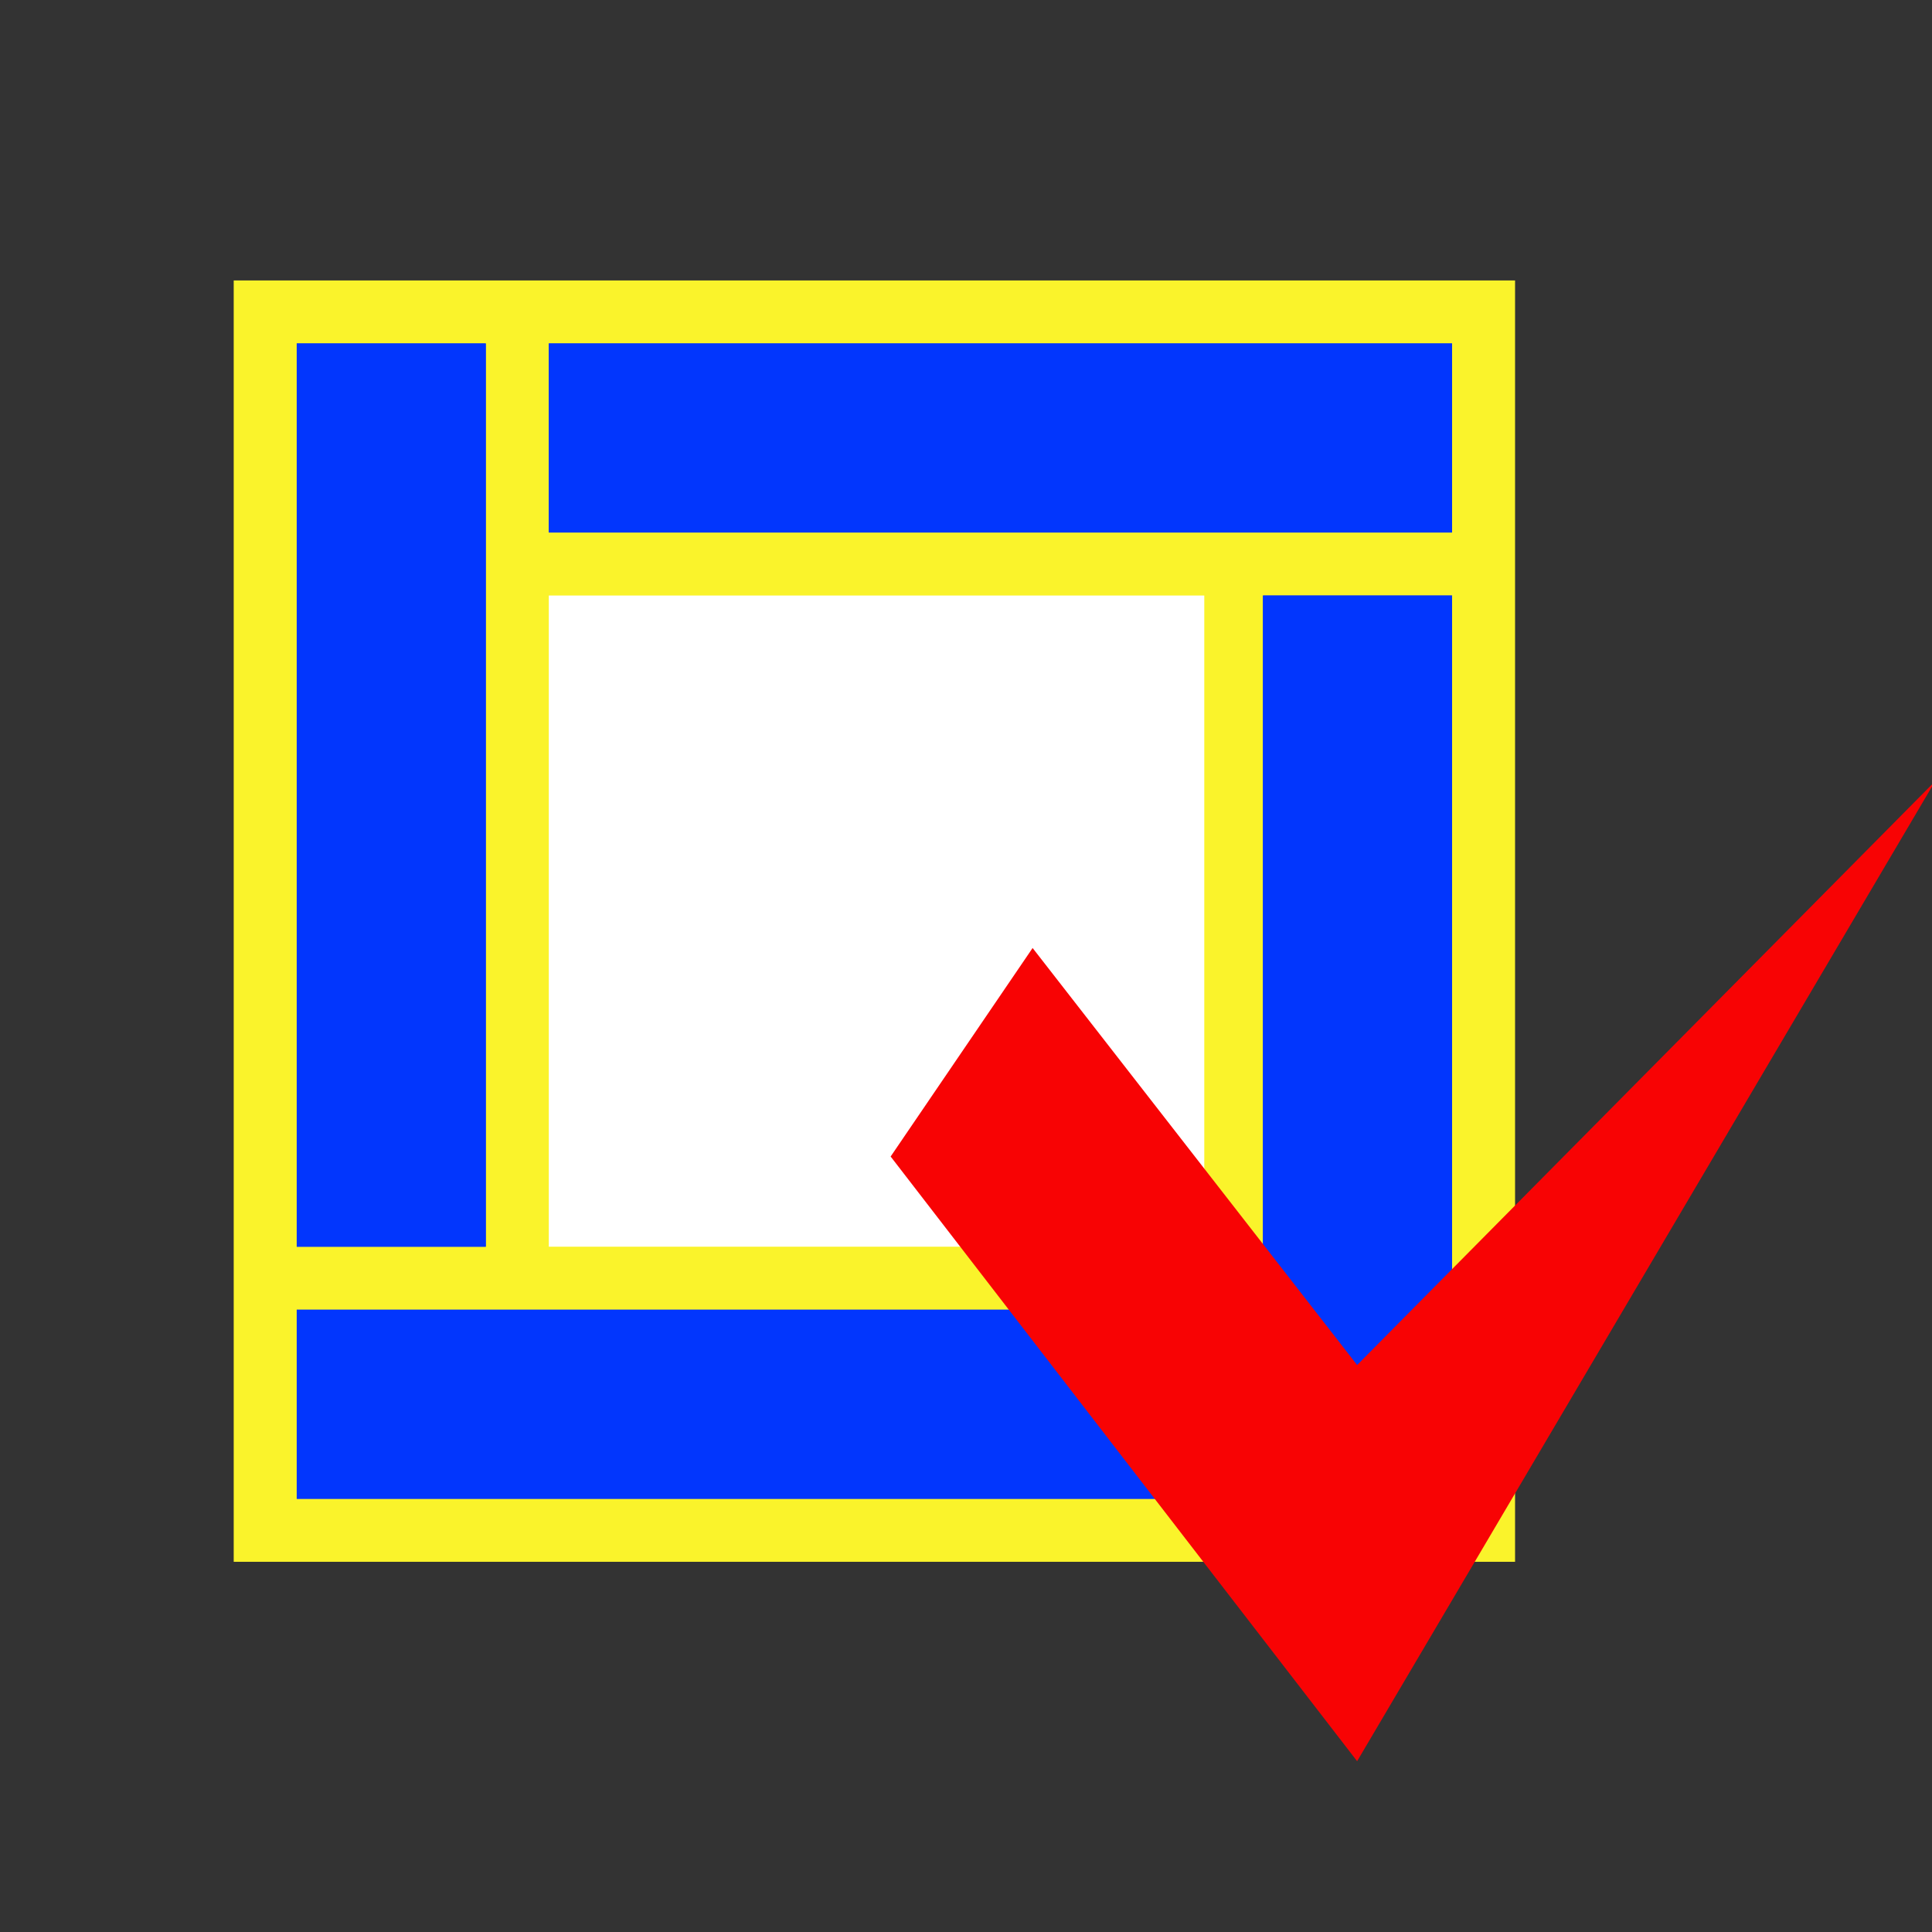
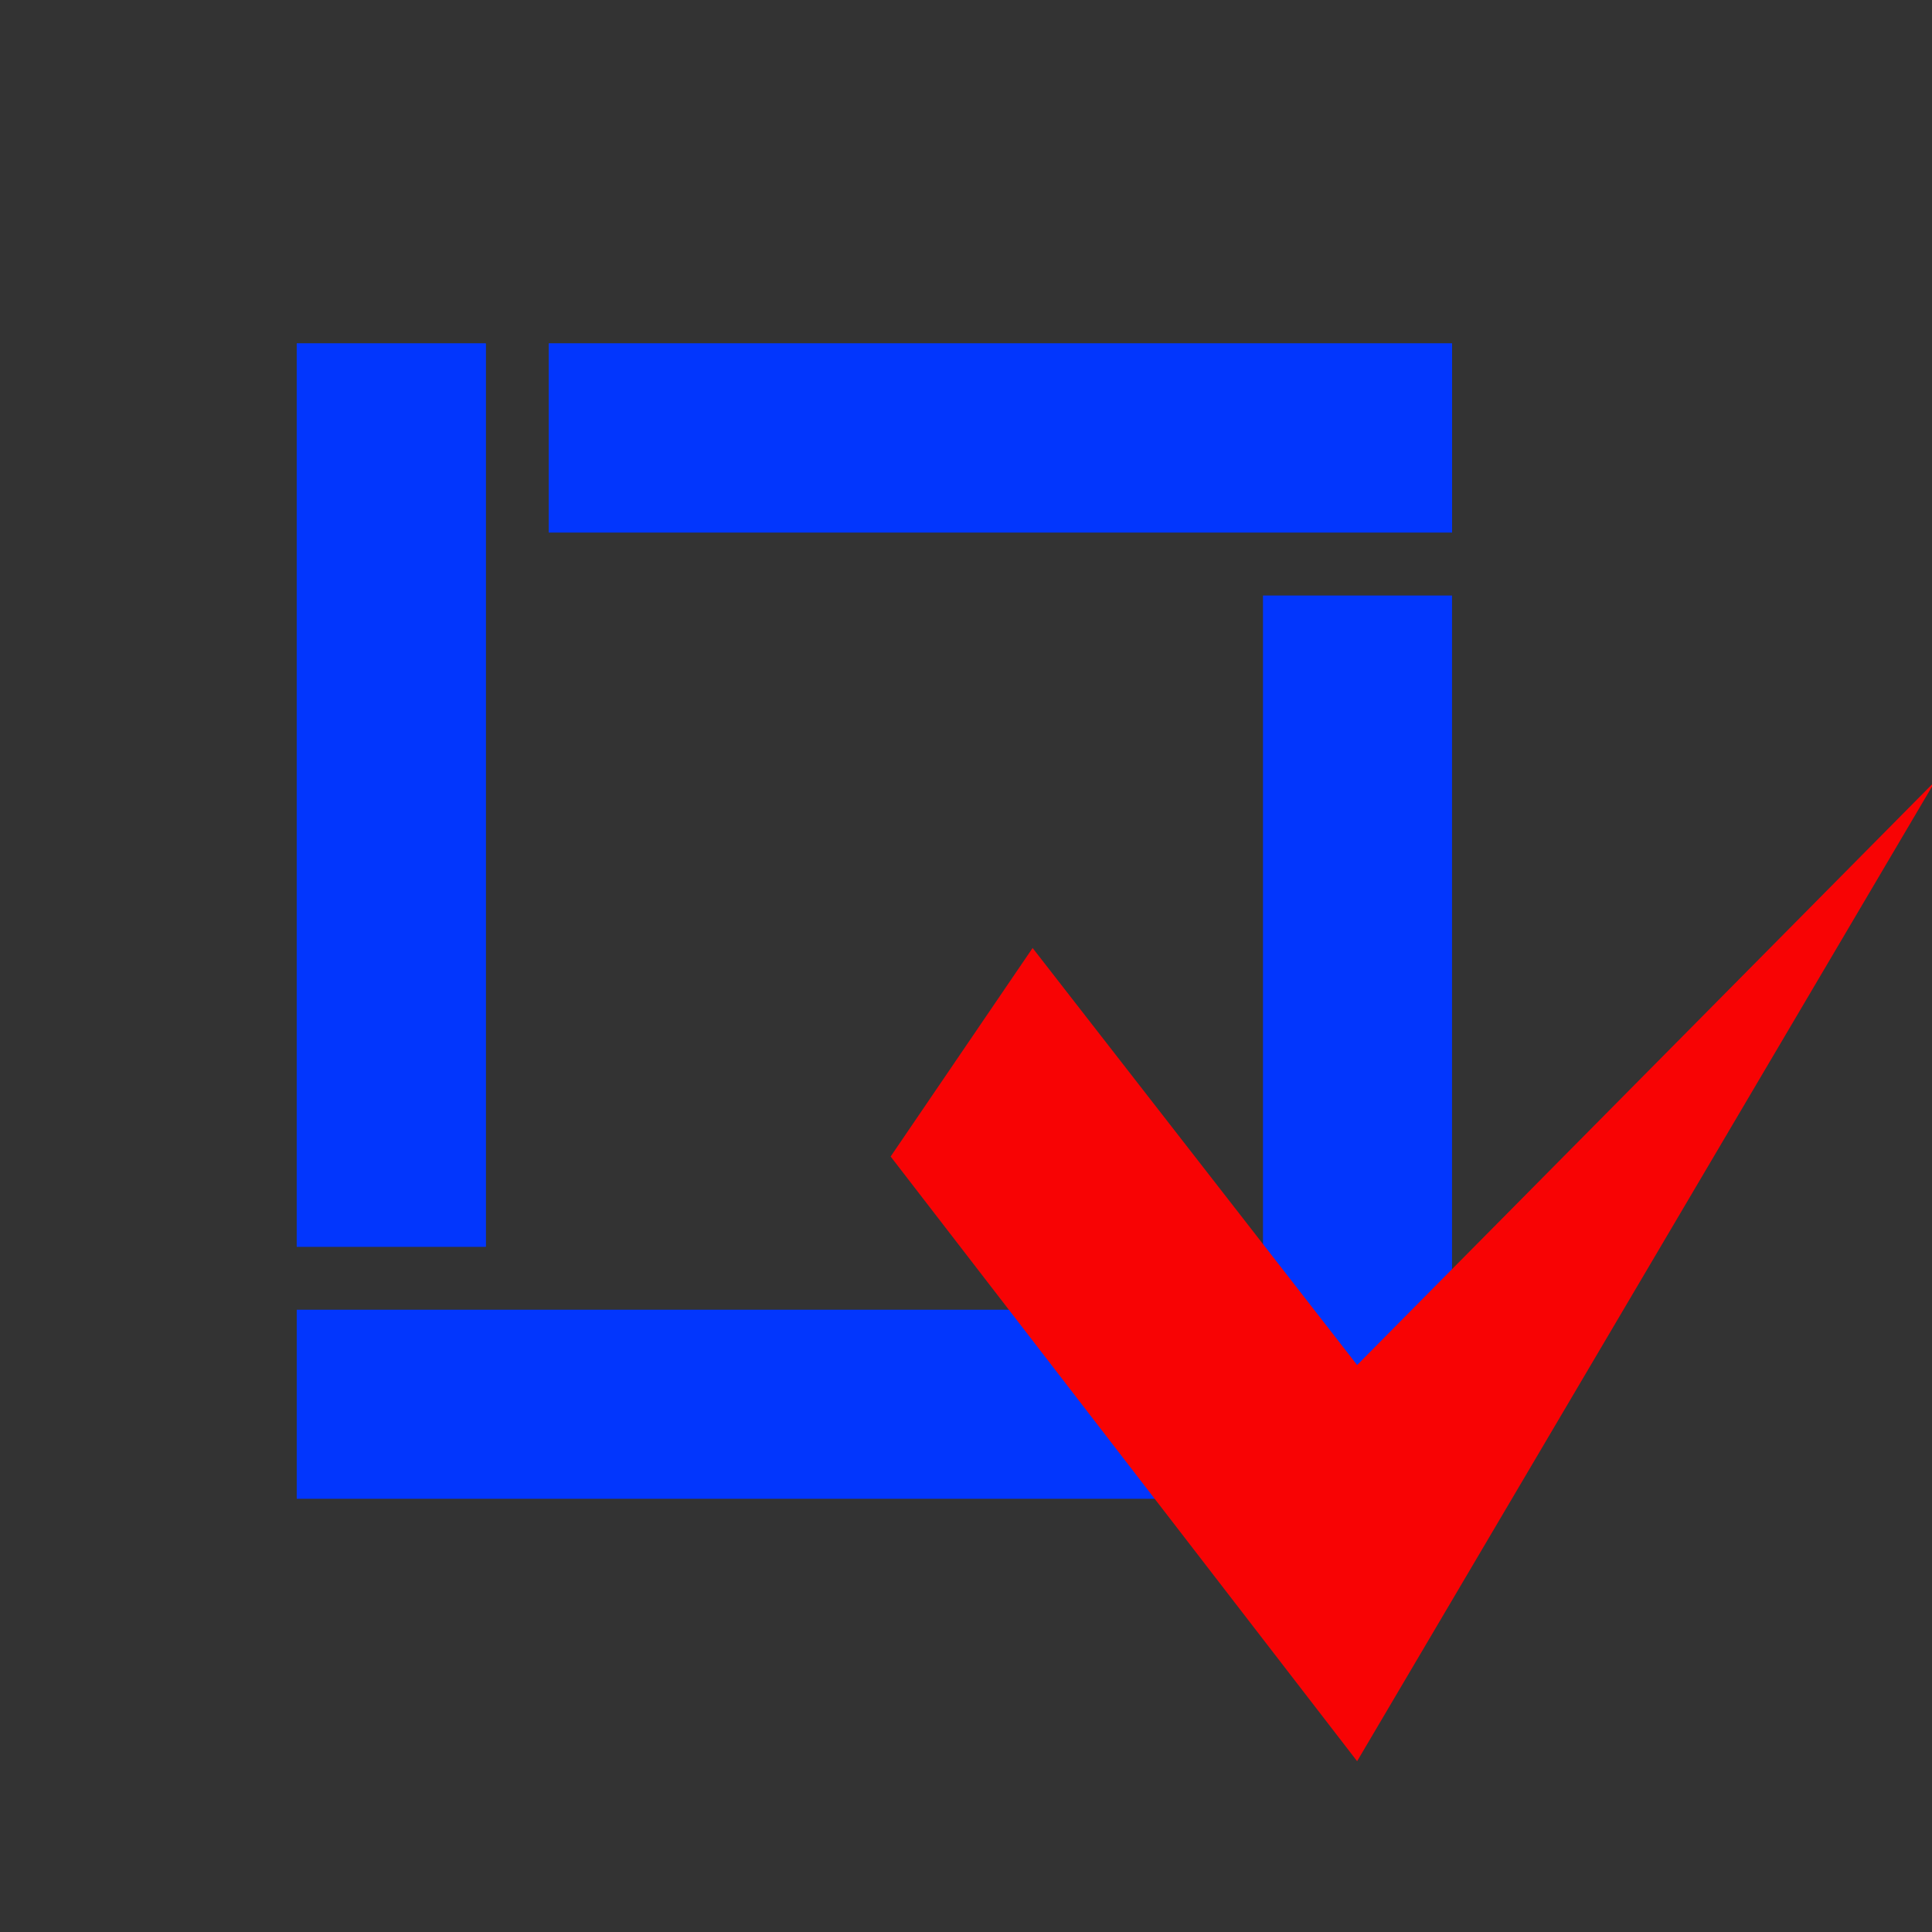
<svg xmlns="http://www.w3.org/2000/svg" width="124" height="124" viewBox="0 0 124 124" fill="none">
  <rect x="0" y="0" width="124" height="124" fill="#333333" stroke="none" />
  <g clip-path="url(#clip0_1632_2761)">
-     <path d="M15 18H97.24V100.24H15V18Z" fill="#FAF32B" />
-     <path d="M35.223 38.222H77.293V80.016H35.223V38.222Z" fill="white" />
    <path d="M19.045 22.044H31.178V80.017H19.045V22.044Z" fill="#0236FD" />
    <path d="M19.045 22.044H31.178V80.017H19.045V22.044Z" fill="#0236FD" />
    <path d="M35.223 34.178V22.044H93.195V34.178H35.223Z" fill="#0236FD" />
    <path d="M35.223 34.178V22.044H93.195V34.178H35.223Z" fill="#0236FD" />
    <path d="M19.045 96.195V84.061H75.669V96.195H19.045Z" fill="#0236FD" />
-     <path d="M19.045 96.195V84.061H75.669V96.195H19.045Z" fill="#0236FD" />
-     <path d="M81.061 38.222H93.195V96.194H81.061V38.222Z" fill="#0236FD" />
    <path d="M81.061 38.222H93.195V96.194H81.061V38.222Z" fill="#0236FD" />
    <path d="M66.275 60.845L57.163 74.228L87.103 113.038L124.203 50.139L87.103 87.611L66.275 60.845Z" fill="#F80304" />
  </g>
  <defs>
    <clipPath id="clip0_1632_2761">
      <rect width="124" height="124" fill="white" />
    </clipPath>
  </defs>
</svg>